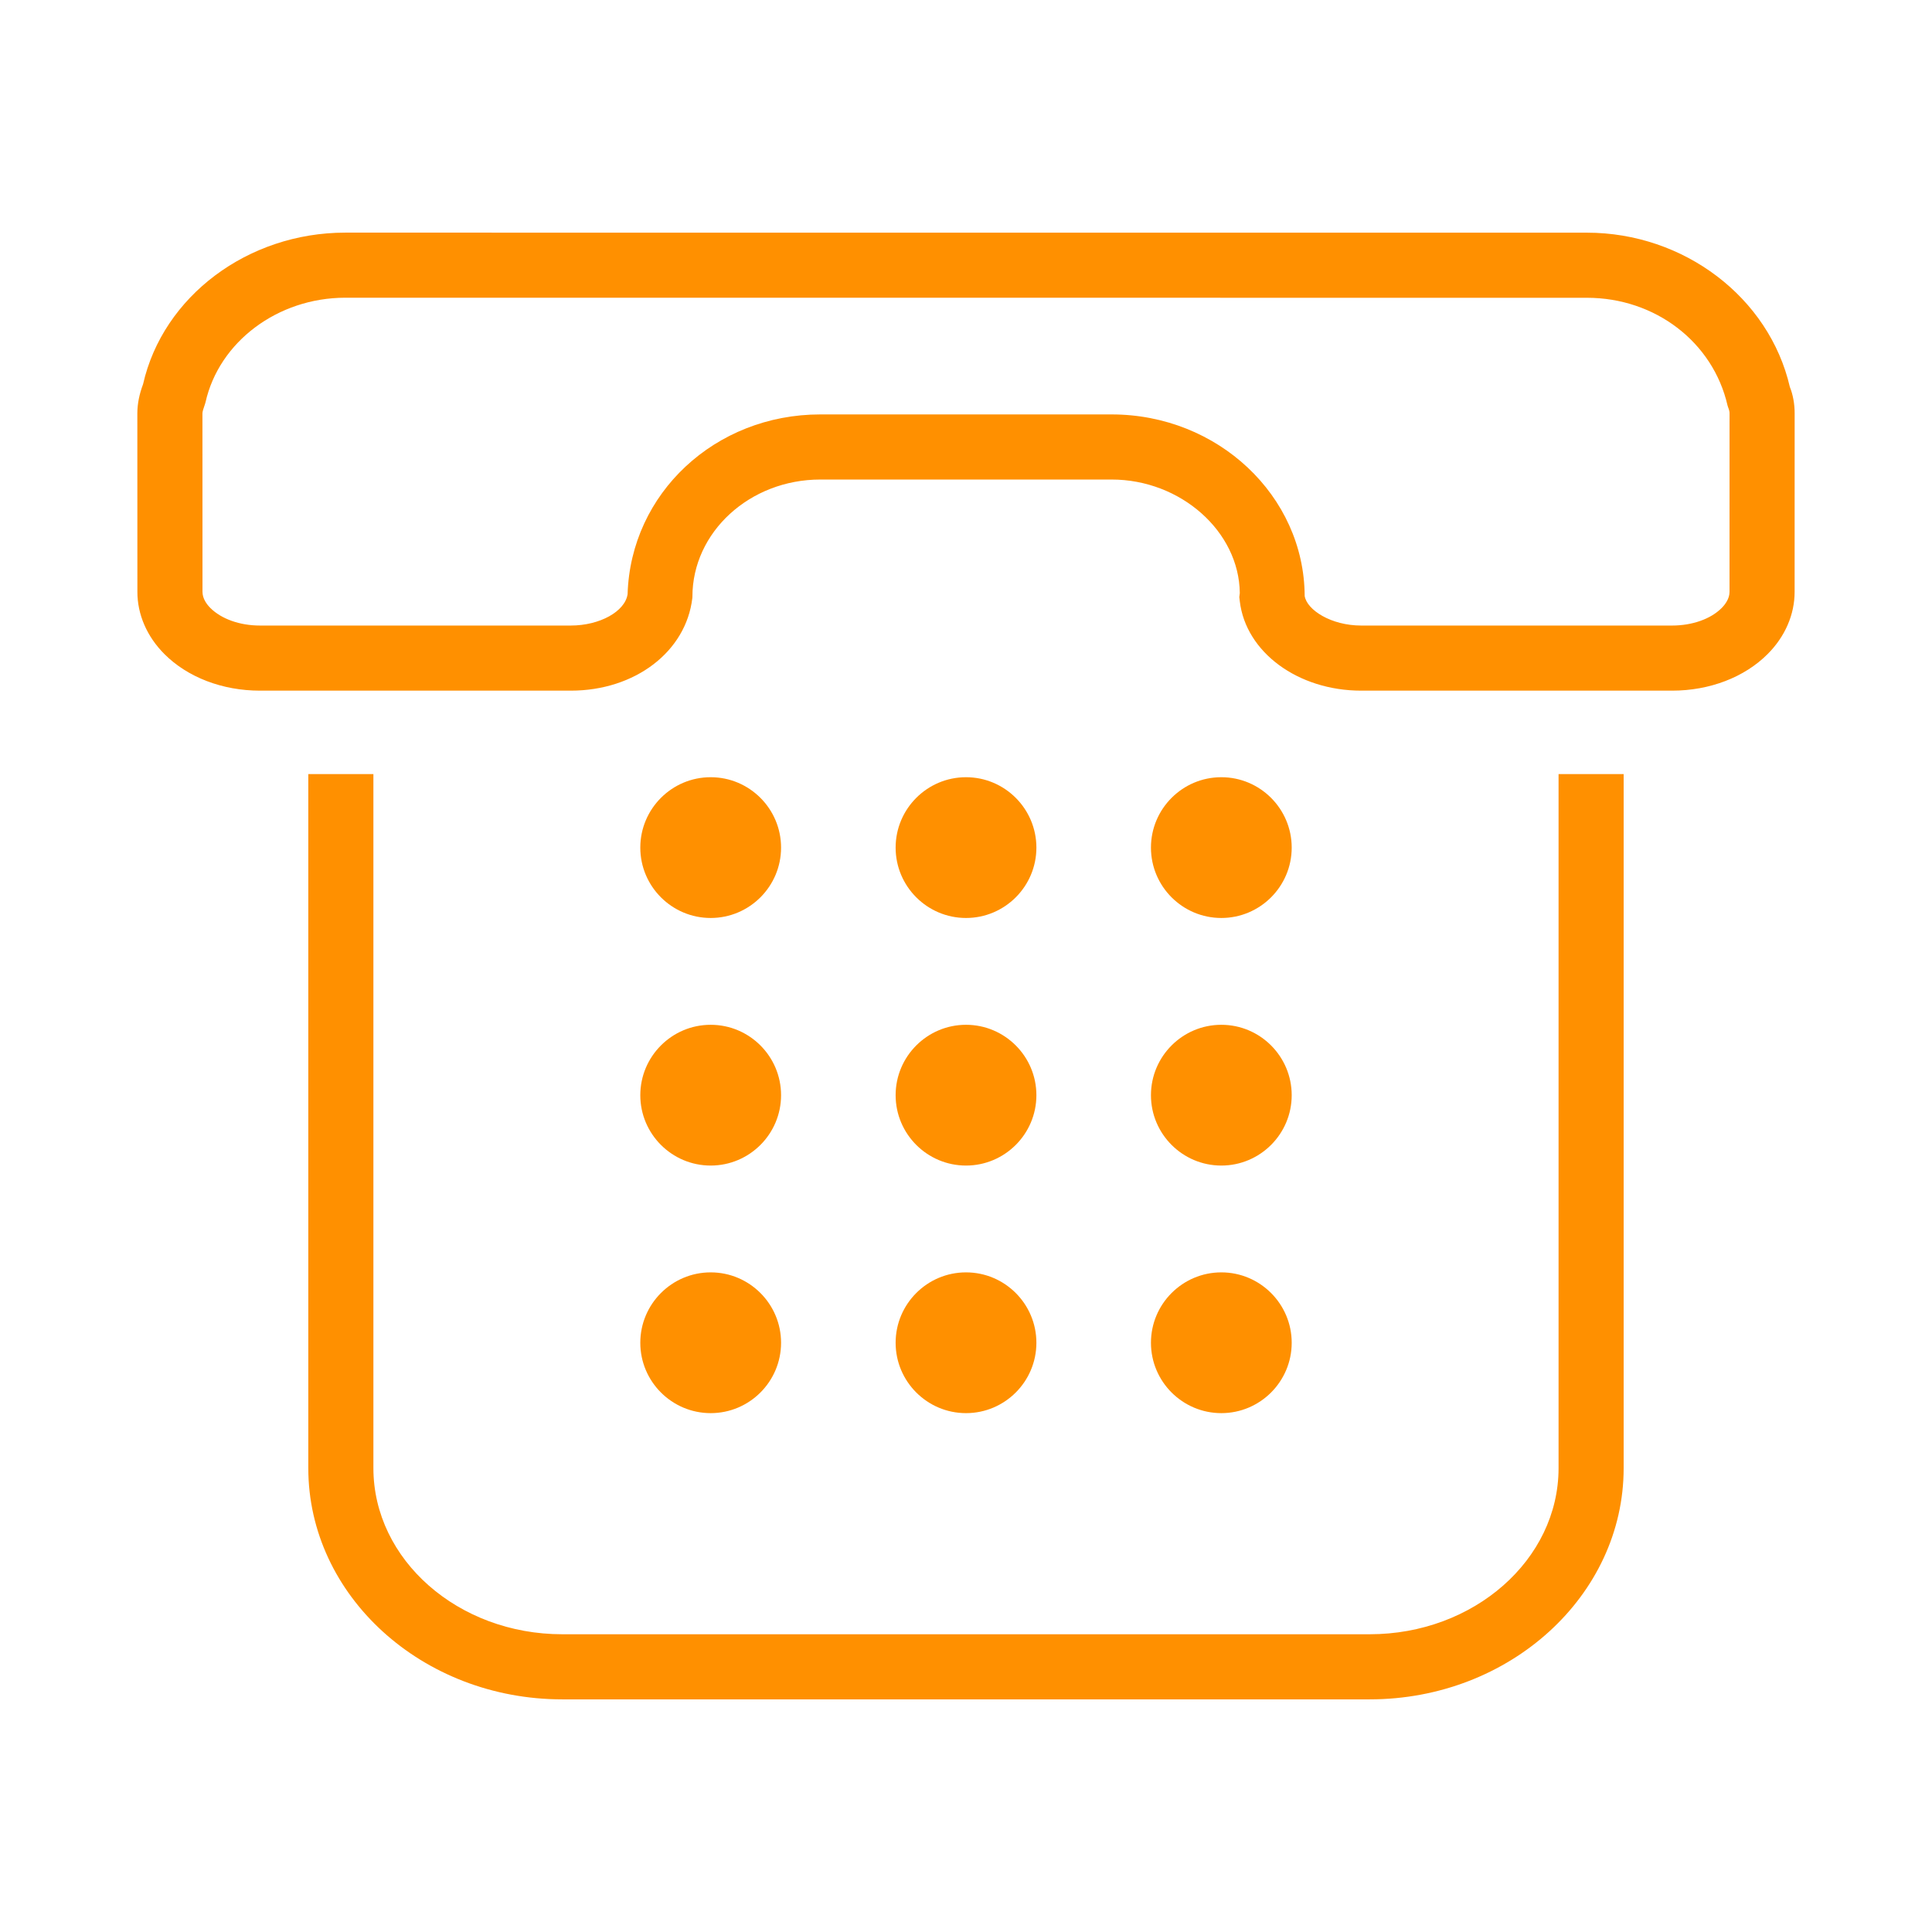
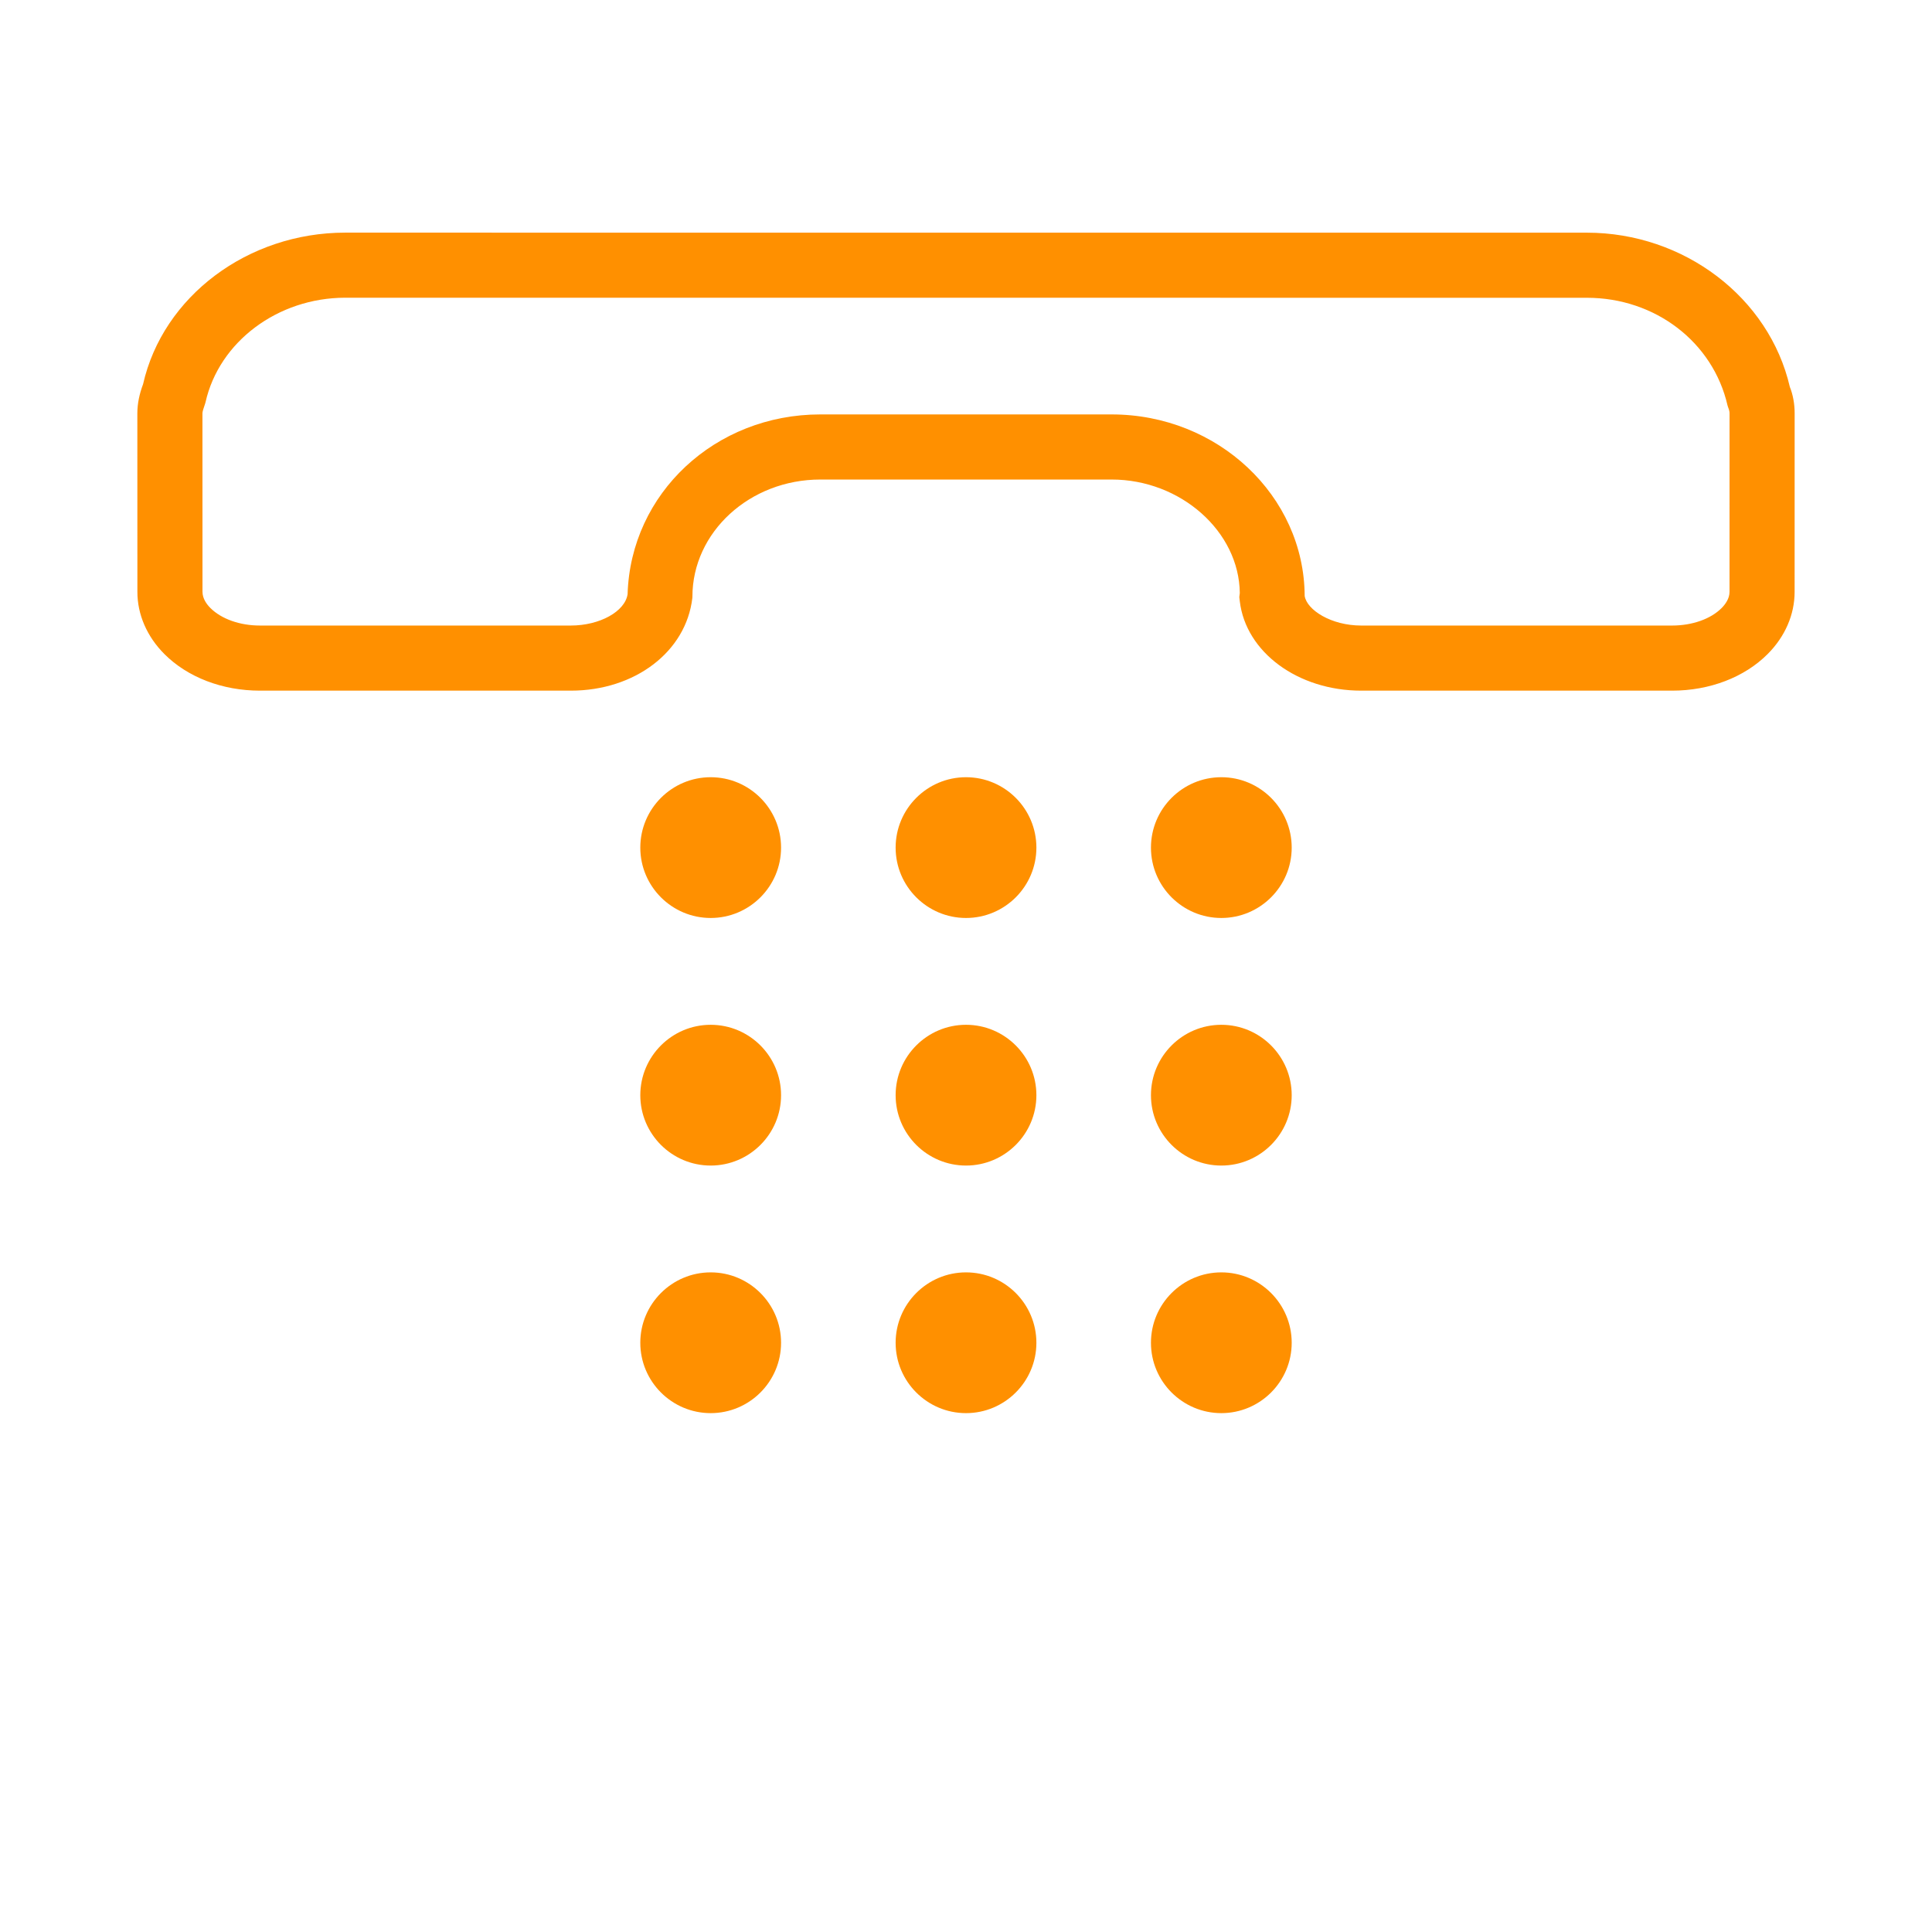
<svg xmlns="http://www.w3.org/2000/svg" width="1000" height="1000" viewBox="0 0 1000 1000">
  <g fill="#ff9000">
    <path d="M926.422 200.286c-10.693-46.305-54.781-79.855-105.055-79.855l-642.711-.02c-50.389.021-94.309 32.985-104.604 78.448-1.965 5.245-2.934 10.141-2.963 14.988l.025 92.416c-.029 11.754 4.93 23.211 13.967 32.264 12.023 12.047 30.049 18.953 49.447 18.953h160.928c33.186 0 59.639-20.164 62.895-47.945l.039-.672c0-33.447 29.699-60.658 66.207-60.658h150.785c35.707 0 65.992 26.865 66.334 58.742l-.258 2.121.256 2.148c3.111 26.375 30.123 46.264 62.838 46.264h160.941c19.4 0 37.418-6.9 49.432-18.934 9.025-9.035 13.984-20.48 13.967-32.213l.016-92.399c.03-4.75-.896-9.799-2.486-13.648zM295.457 323.779H134.529c-10.365 0-19.943-3.393-25.633-9.082-1.865-1.861-4.09-4.828-4.09-8.404l-.025-92.377c0-.761.42-2.27 1.406-5.046l.189-.665c7.018-31.321 37.42-54.078 72.283-54.109l642.707.033c35.359 0 65.299 22.922 72.807 55.742l.277.877c.508 1.257.766 2.295.766 3.079l-.016 92.521c0 3.527-2.236 6.514-4.105 8.393-5.65 5.66-15.221 9.039-25.602 9.039h-160.94c-15.498 0-28.084-8.025-29.254-15.316-.25-51.845-44.984-93.959-99.916-93.959H424.598c-54.436 0-98.189 40.846-99.756 93.053-1.34 8.967-14.438 16.221-29.385 16.221zM367.848 475.143c20.088 0 36.43-16.338 36.43-36.418 0-20.094-16.342-36.439-36.43-36.439-20.086 0-36.428 16.346-36.428 36.439 0 20.08 16.342 36.418 36.428 36.418zM500.006 475.143c20.086 0 36.428-16.338 36.428-36.418 0-20.094-16.342-36.439-36.428-36.439-20.088 0-36.43 16.346-36.43 36.439 0 20.08 16.342 36.418 36.43 36.418zM632.162 475.143c20.078 0 36.42-16.338 36.42-36.418 0-20.094-16.342-36.439-36.42-36.439-20.09 0-36.43 16.346-36.43 36.439 0 20.08 16.34 36.418 36.43 36.418zM367.848 603.291c20.088 0 36.43-16.34 36.43-36.42 0-20.092-16.342-36.439-36.43-36.439-20.086 0-36.428 16.348-36.428 36.439 0 20.08 16.342 36.42 36.428 36.42zM500.006 603.291c20.086 0 36.428-16.34 36.428-36.42 0-20.092-16.342-36.439-36.428-36.439-20.088 0-36.43 16.348-36.43 36.439 0 20.08 16.342 36.42 36.43 36.42zM632.162 603.291c20.078 0 36.42-16.34 36.42-36.42 0-20.092-16.342-36.439-36.42-36.439-20.09 0-36.43 16.348-36.43 36.439 0 20.08 16.34 36.42 36.43 36.42zM367.848 731.436c20.088 0 36.43-16.338 36.43-36.42 0-20.092-16.342-36.438-36.43-36.438-20.086 0-36.428 16.346-36.428 36.438 0 20.082 16.342 36.42 36.428 36.42zM500.006 731.436c20.086 0 36.428-16.338 36.428-36.42 0-20.092-16.342-36.438-36.428-36.438-20.088 0-36.43 16.346-36.43 36.438 0 20.082 16.342 36.42 36.43 36.42zM632.162 731.436c20.078 0 36.42-16.338 36.42-36.42 0-20.092-16.342-36.438-36.42-36.438-20.09 0-36.43 16.346-36.43 36.438 0 20.082 16.34 36.42 36.43 36.42z" />
-     <path d="M806.709 759.91c0 47.41-43.857 85.98-97.766 85.98H291.037c-53.906 0-97.766-38.57-97.766-85.98V400.676h-33.693V759.91c0 65.99 58.973 119.678 131.459 119.678h417.906c72.486 0 131.457-53.688 131.457-119.678V400.676h-33.691V759.91z" />
  </g>
</svg>